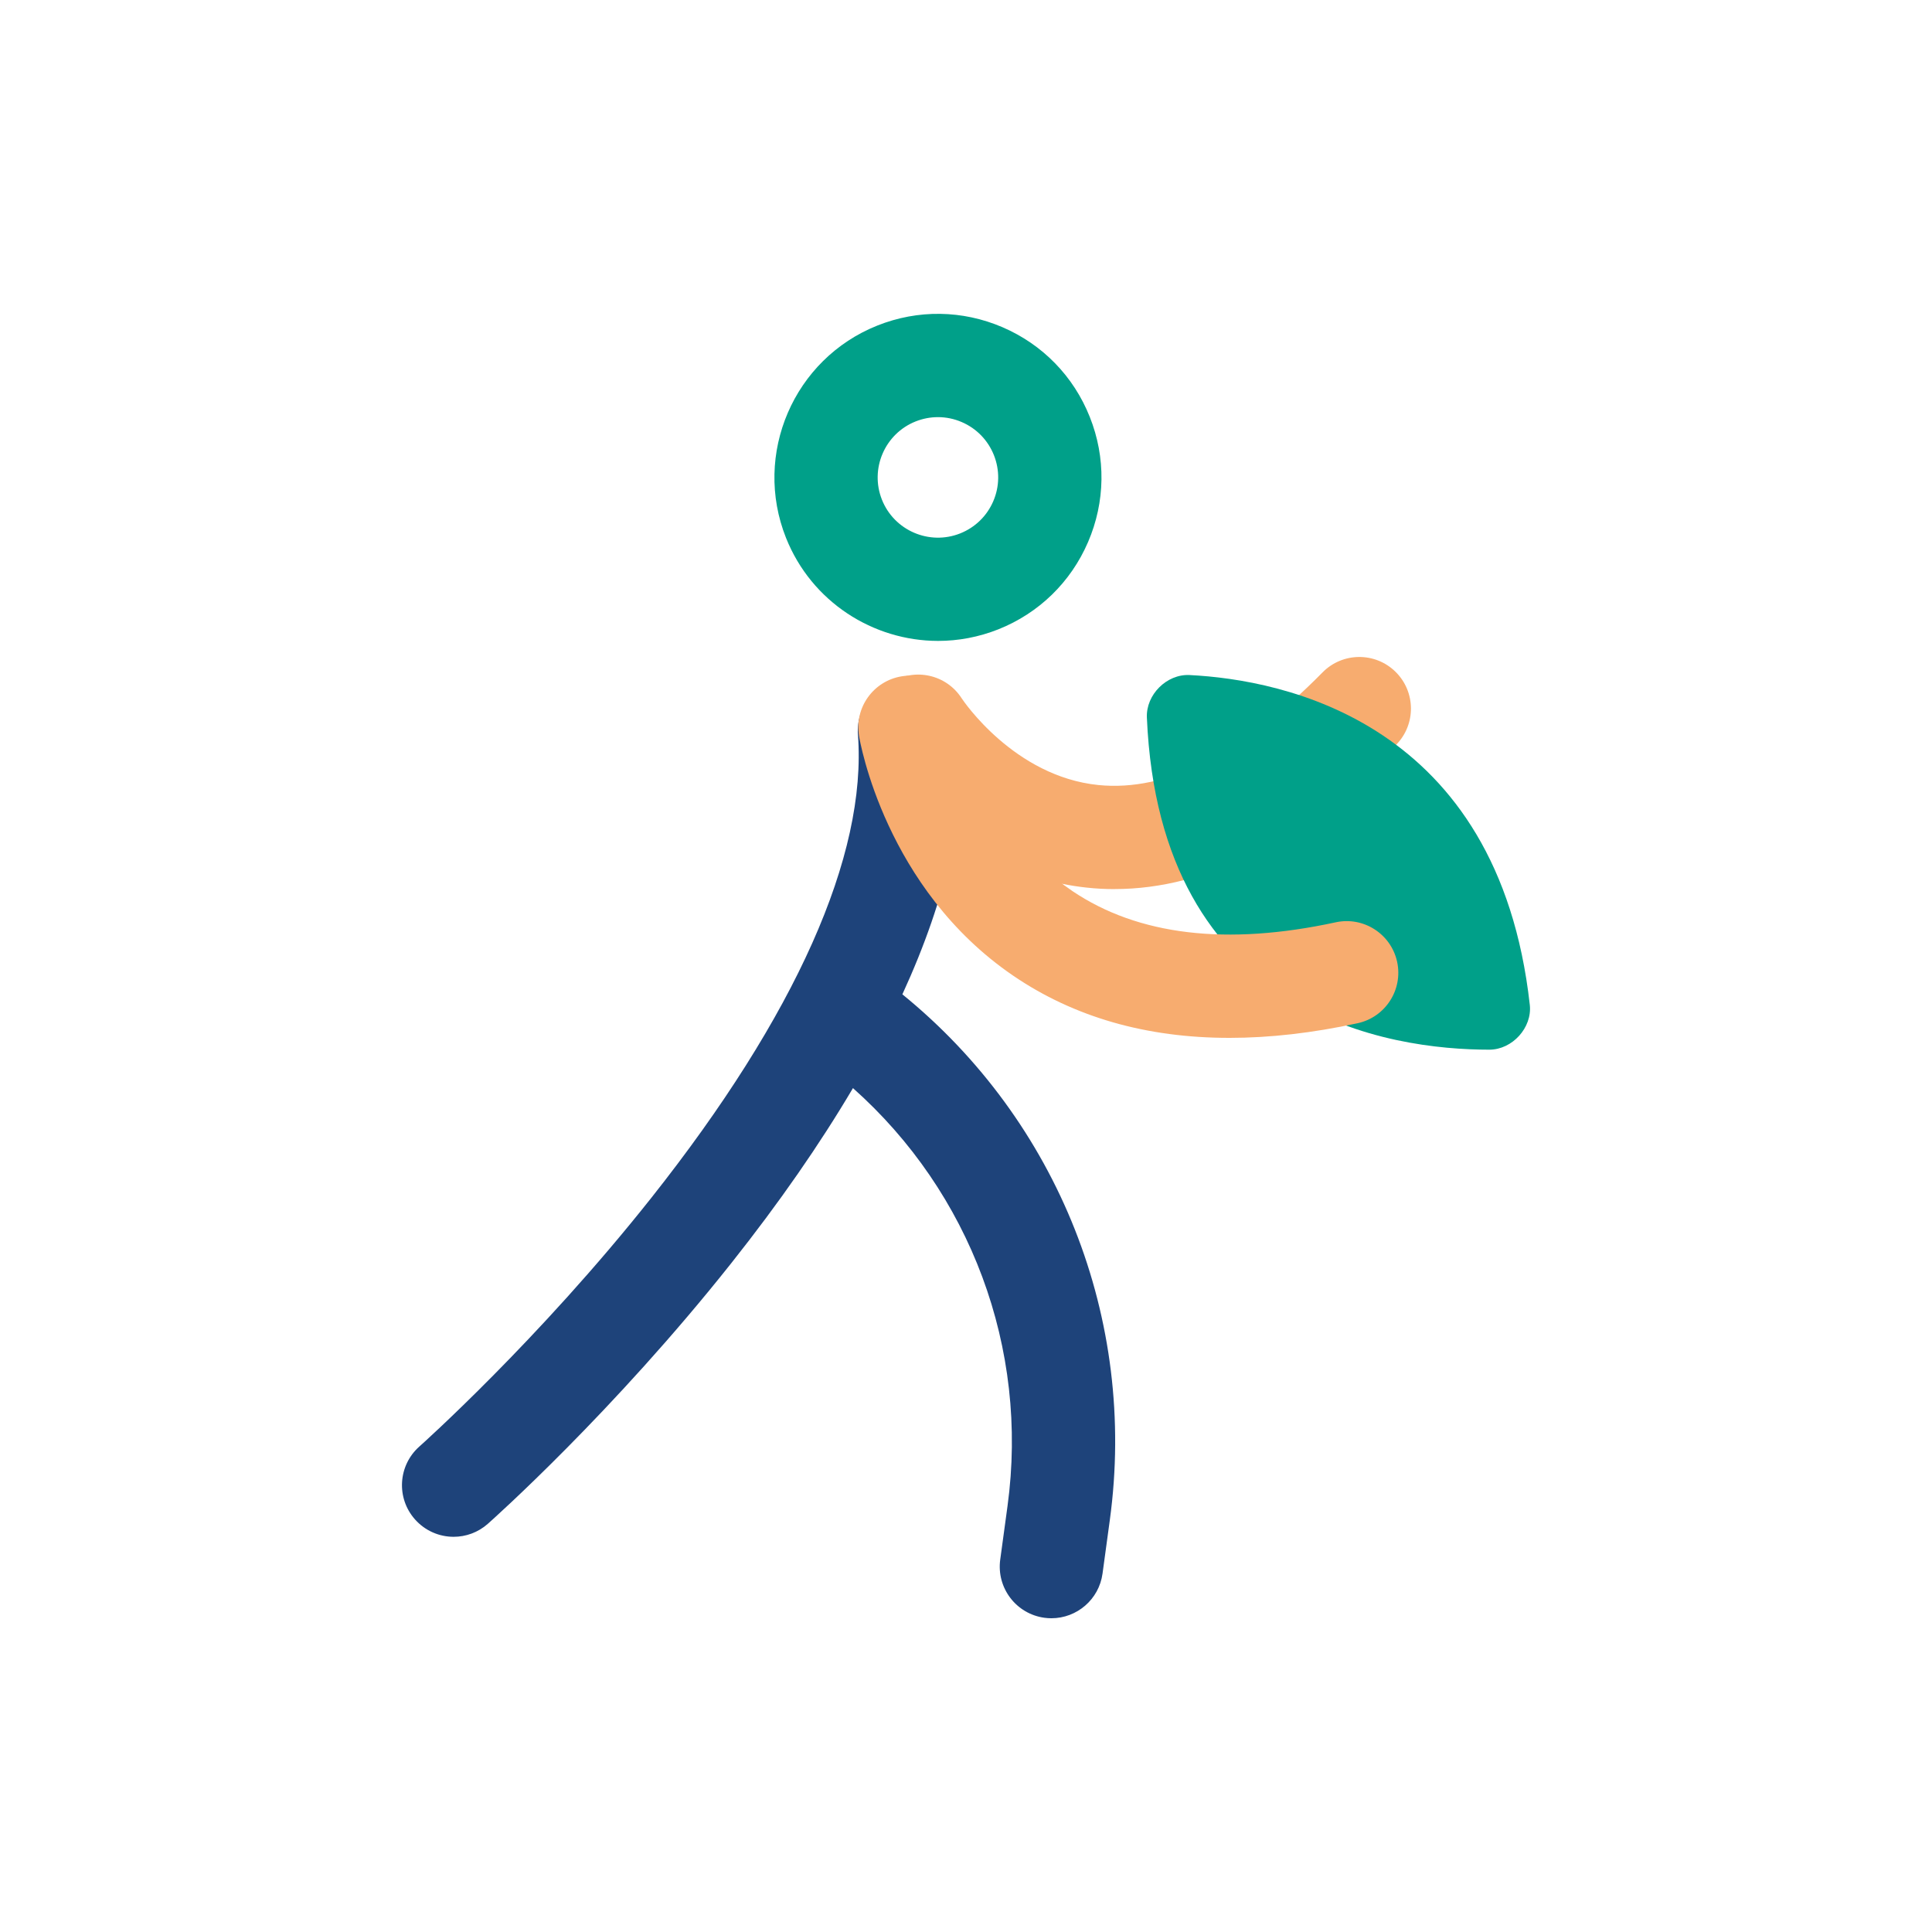
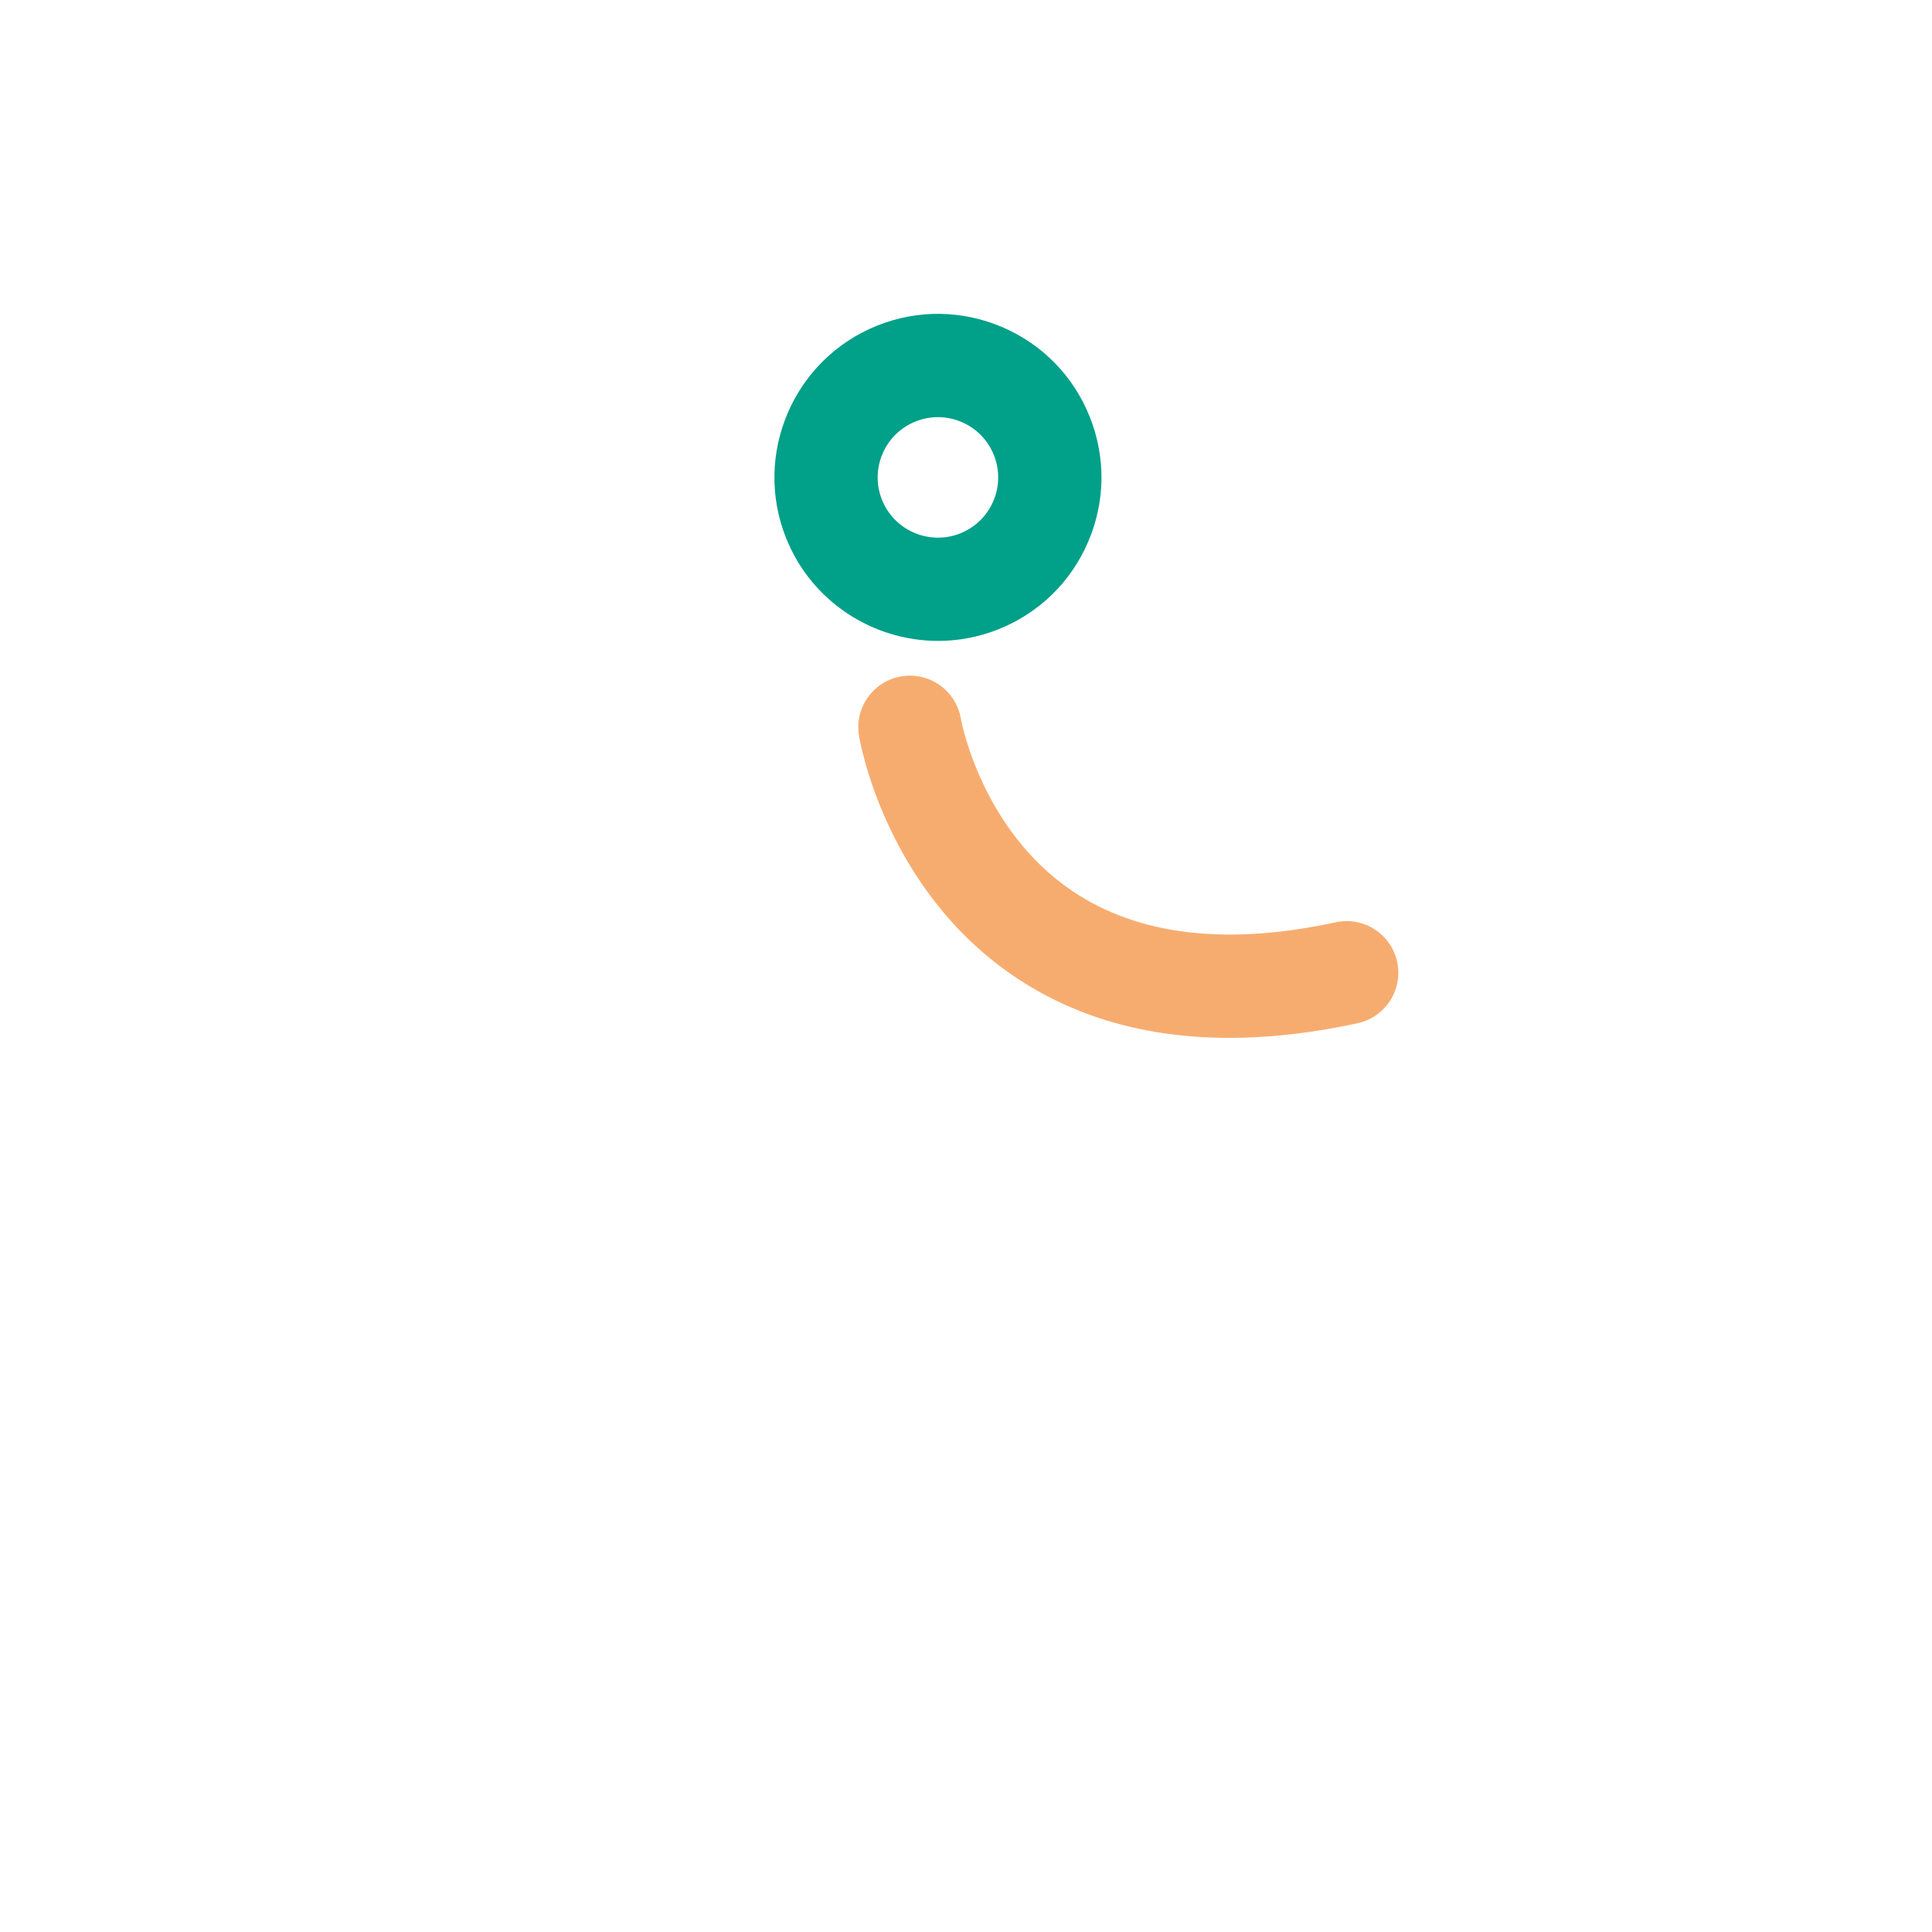
<svg xmlns="http://www.w3.org/2000/svg" id="Laag_1" data-name="Laag 1" viewBox="0 0 45 45">
  <defs>
    <style> .cls-1 { fill: #1e437a; } .cls-2 { fill: #00a089; } .cls-3 { fill: #f7ac6f; } </style>
  </defs>
-   <path class="cls-3" d="M25.963,20.709c-.218,0-.436-.011-.653-.035-3.138-.334-4.865-3.001-4.937-3.115-.356-.561-.19-1.304.371-1.659.559-.355,1.299-.191,1.656.366.029.045,1.221,1.822,3.185,2.019,1.592.16,3.348-.723,5.22-2.624.466-.473,1.227-.479,1.7-.013.473.466.479,1.227.013,1.7-2.199,2.232-4.401,3.36-6.556,3.36Z" />
  <path class="cls-2" d="M21.851,14.928c-1.514,0-2.949-.909-3.543-2.399-.777-1.951.178-4.17,2.129-4.947.944-.376,1.979-.362,2.914.04.934.402,1.656,1.144,2.032,2.089.377.945.362,1.98-.04,2.914-.402.934-1.144,1.656-2.089,2.033-.461.183-.936.27-1.404.27ZM21.847,9.716c-.176,0-.351.033-.52.1-.719.286-1.071,1.104-.785,1.823.286.719,1.104,1.071,1.823.785.348-.139.622-.405.77-.749s.153-.726.015-1.074h0c-.139-.348-.405-.622-.749-.77-.178-.077-.366-.115-.554-.115Z" />
-   <path class="cls-2" d="M27.705,15.723c2.174.108,7.192,1.079,7.927,7.683.059.528-.406,1.043-.943,1.043-2.292,0-7.679-.748-7.976-7.736-.023-.533.463-1.016.993-.99Z" />
-   <path class="cls-1" d="M21.019,23.158c1.045-2.272,1.505-4.356,1.362-6.229-.051-.662-.628-1.155-1.291-1.107-.662.051-1.158.628-1.107,1.291.214,2.811-1.449,6.54-4.811,10.785-2.631,3.321-5.377,5.77-5.405,5.795-.497.441-.542,1.201-.101,1.697.238.268.568.405.9.405.284,0,.568-.1.797-.303.117-.104,2.911-2.592,5.671-6.072,1.12-1.412,2.062-2.771,2.833-4.076,2.732,2.429,4.101,6.055,3.6,9.734l-.17,1.249c-.089.658.371,1.264,1.029,1.354.055.008.11.011.164.011.592,0,1.108-.438,1.19-1.04l.17-1.249c.638-4.679-1.204-9.292-4.832-12.243Z" />
-   <path class="cls-3" d="M28.634,24.174c-1.933,0-3.617-.483-5.031-1.446-2.983-2.032-3.572-5.449-3.596-5.594-.107-.655.337-1.273.993-1.381.653-.107,1.27.335,1.38.988.008.046.477,2.584,2.599,4.014,1.532,1.032,3.595,1.277,6.133.727.648-.141,1.289.272,1.43.921.14.649-.272,1.289-.921,1.43-1.052.228-2.047.341-2.985.341Z" />
+   <path class="cls-3" d="M28.634,24.174c-1.933,0-3.617-.483-5.031-1.446-2.983-2.032-3.572-5.449-3.596-5.594-.107-.655.337-1.273.993-1.381.653-.107,1.27.335,1.38.988.008.046.477,2.584,2.599,4.014,1.532,1.032,3.595,1.277,6.133.727.648-.141,1.289.272,1.43.921.14.649-.272,1.289-.921,1.43-1.052.228-2.047.341-2.985.341" />
</svg>